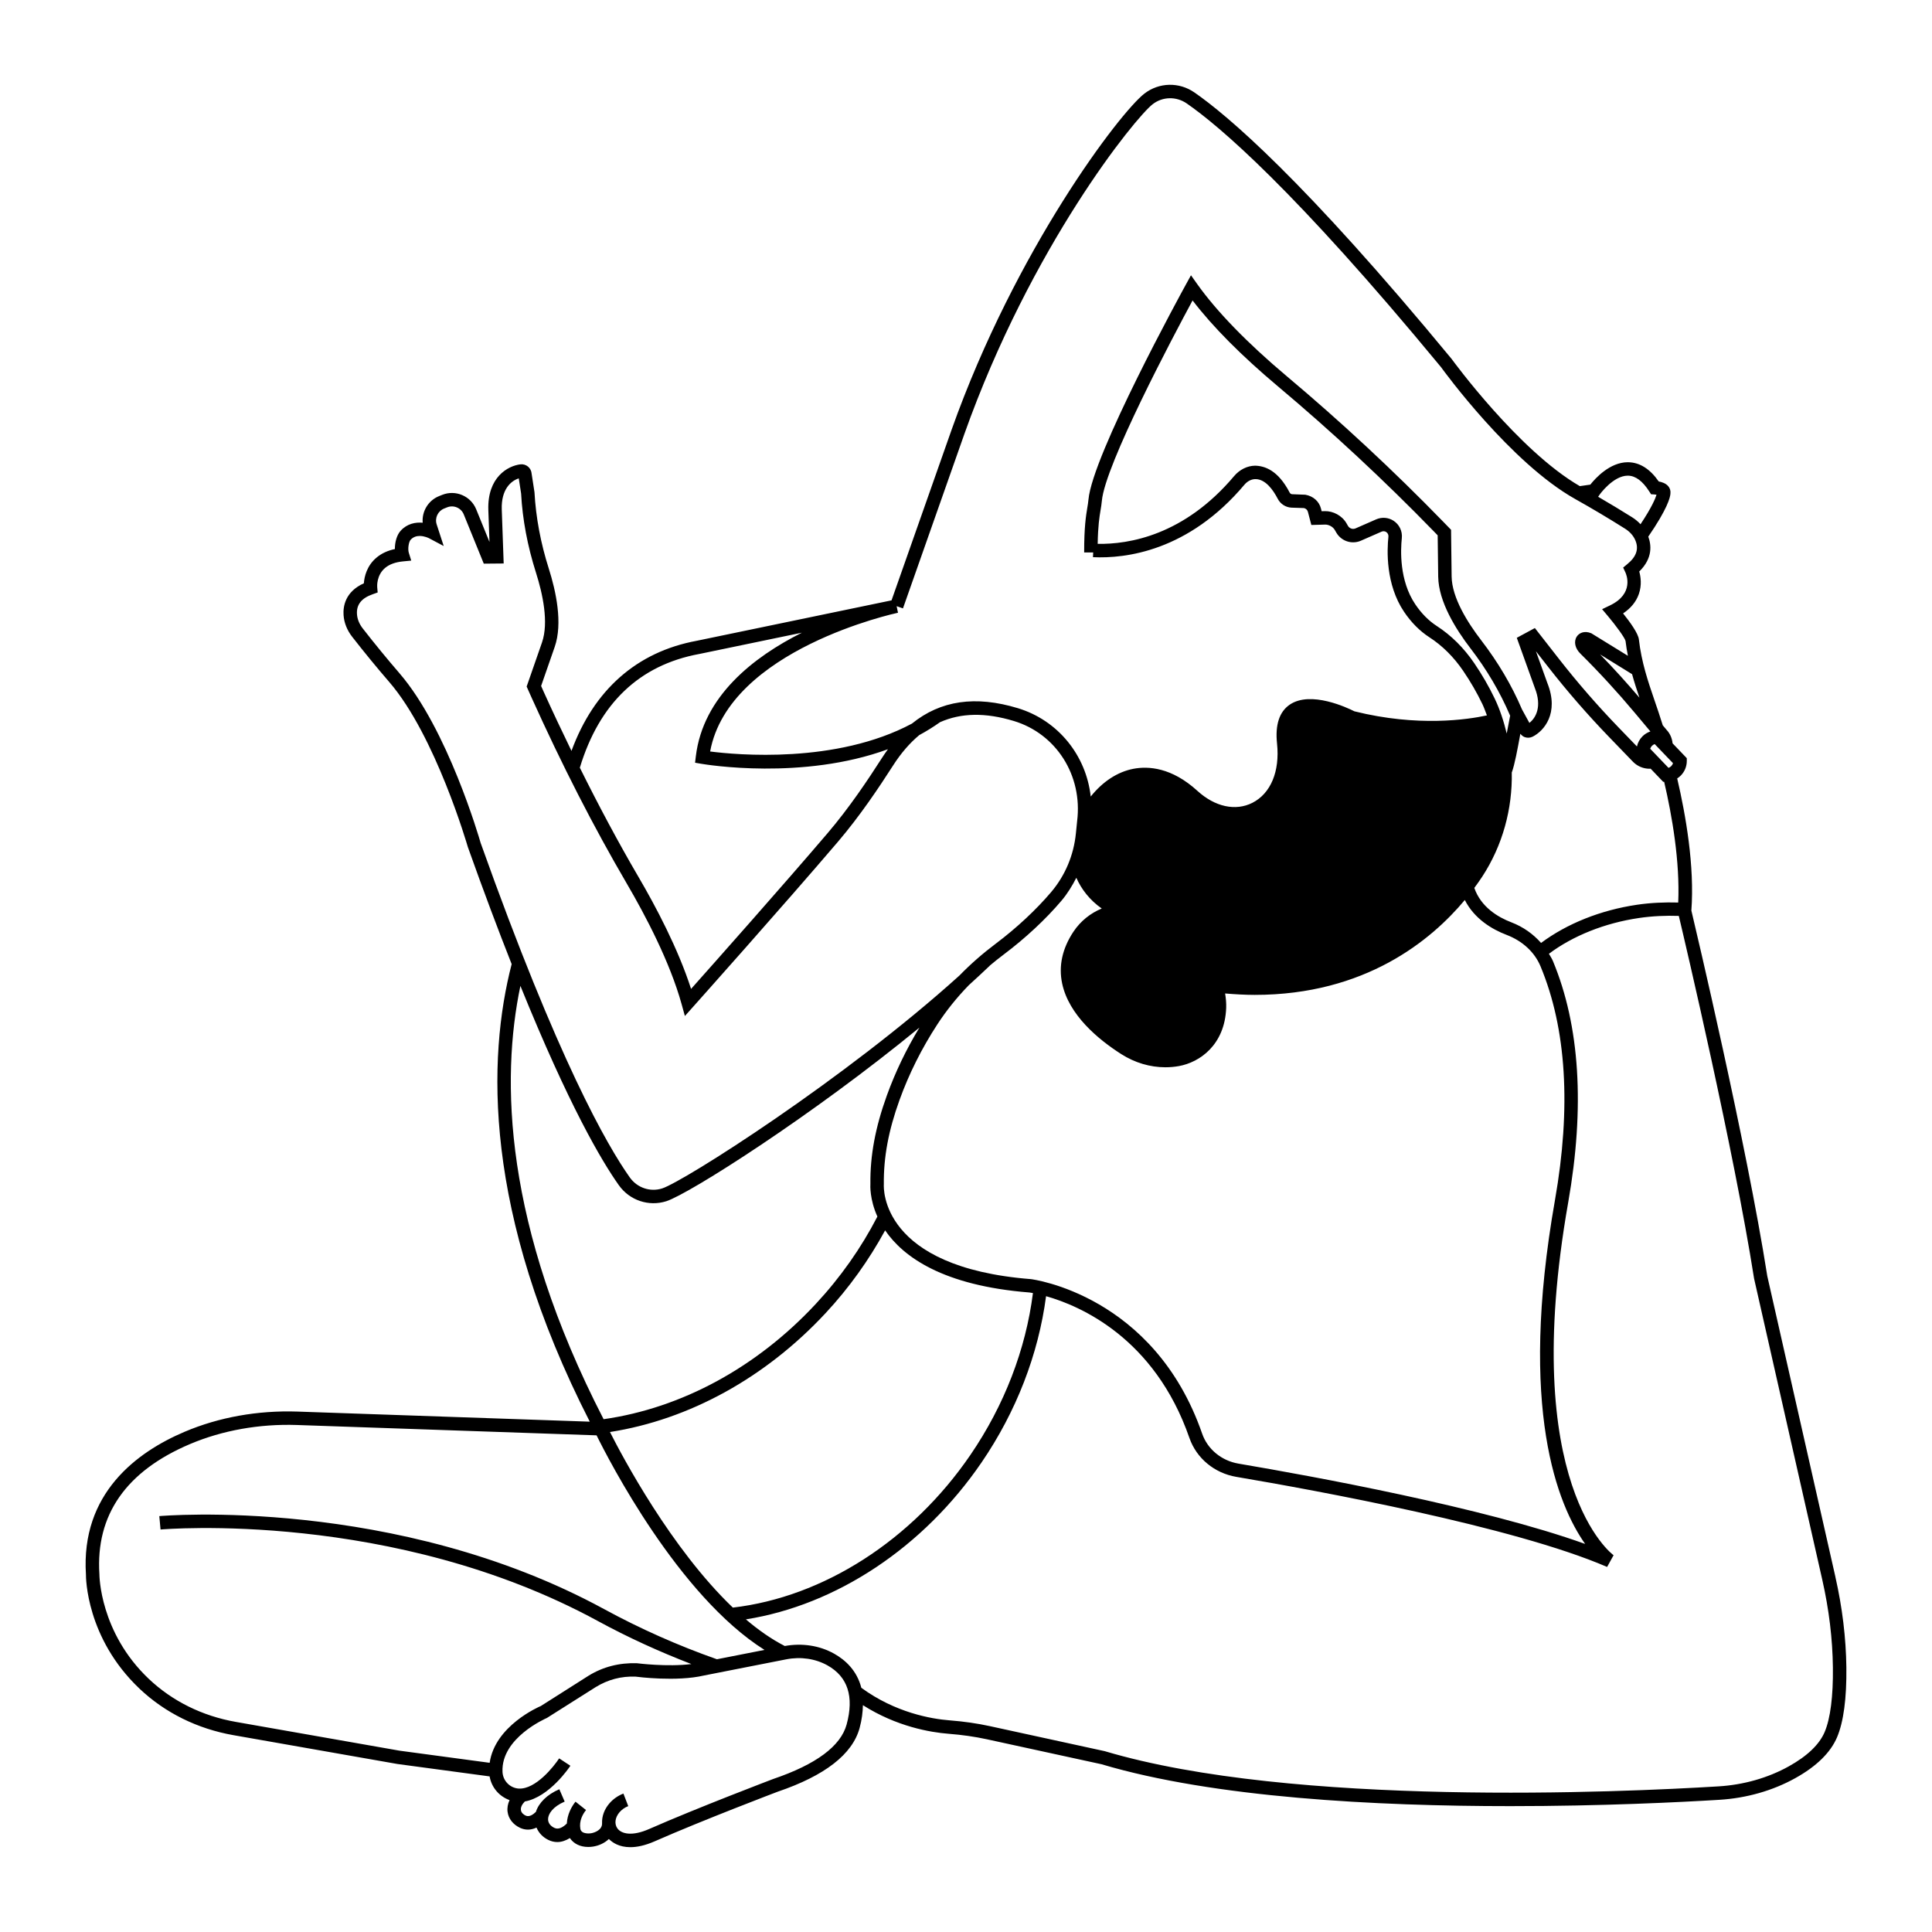
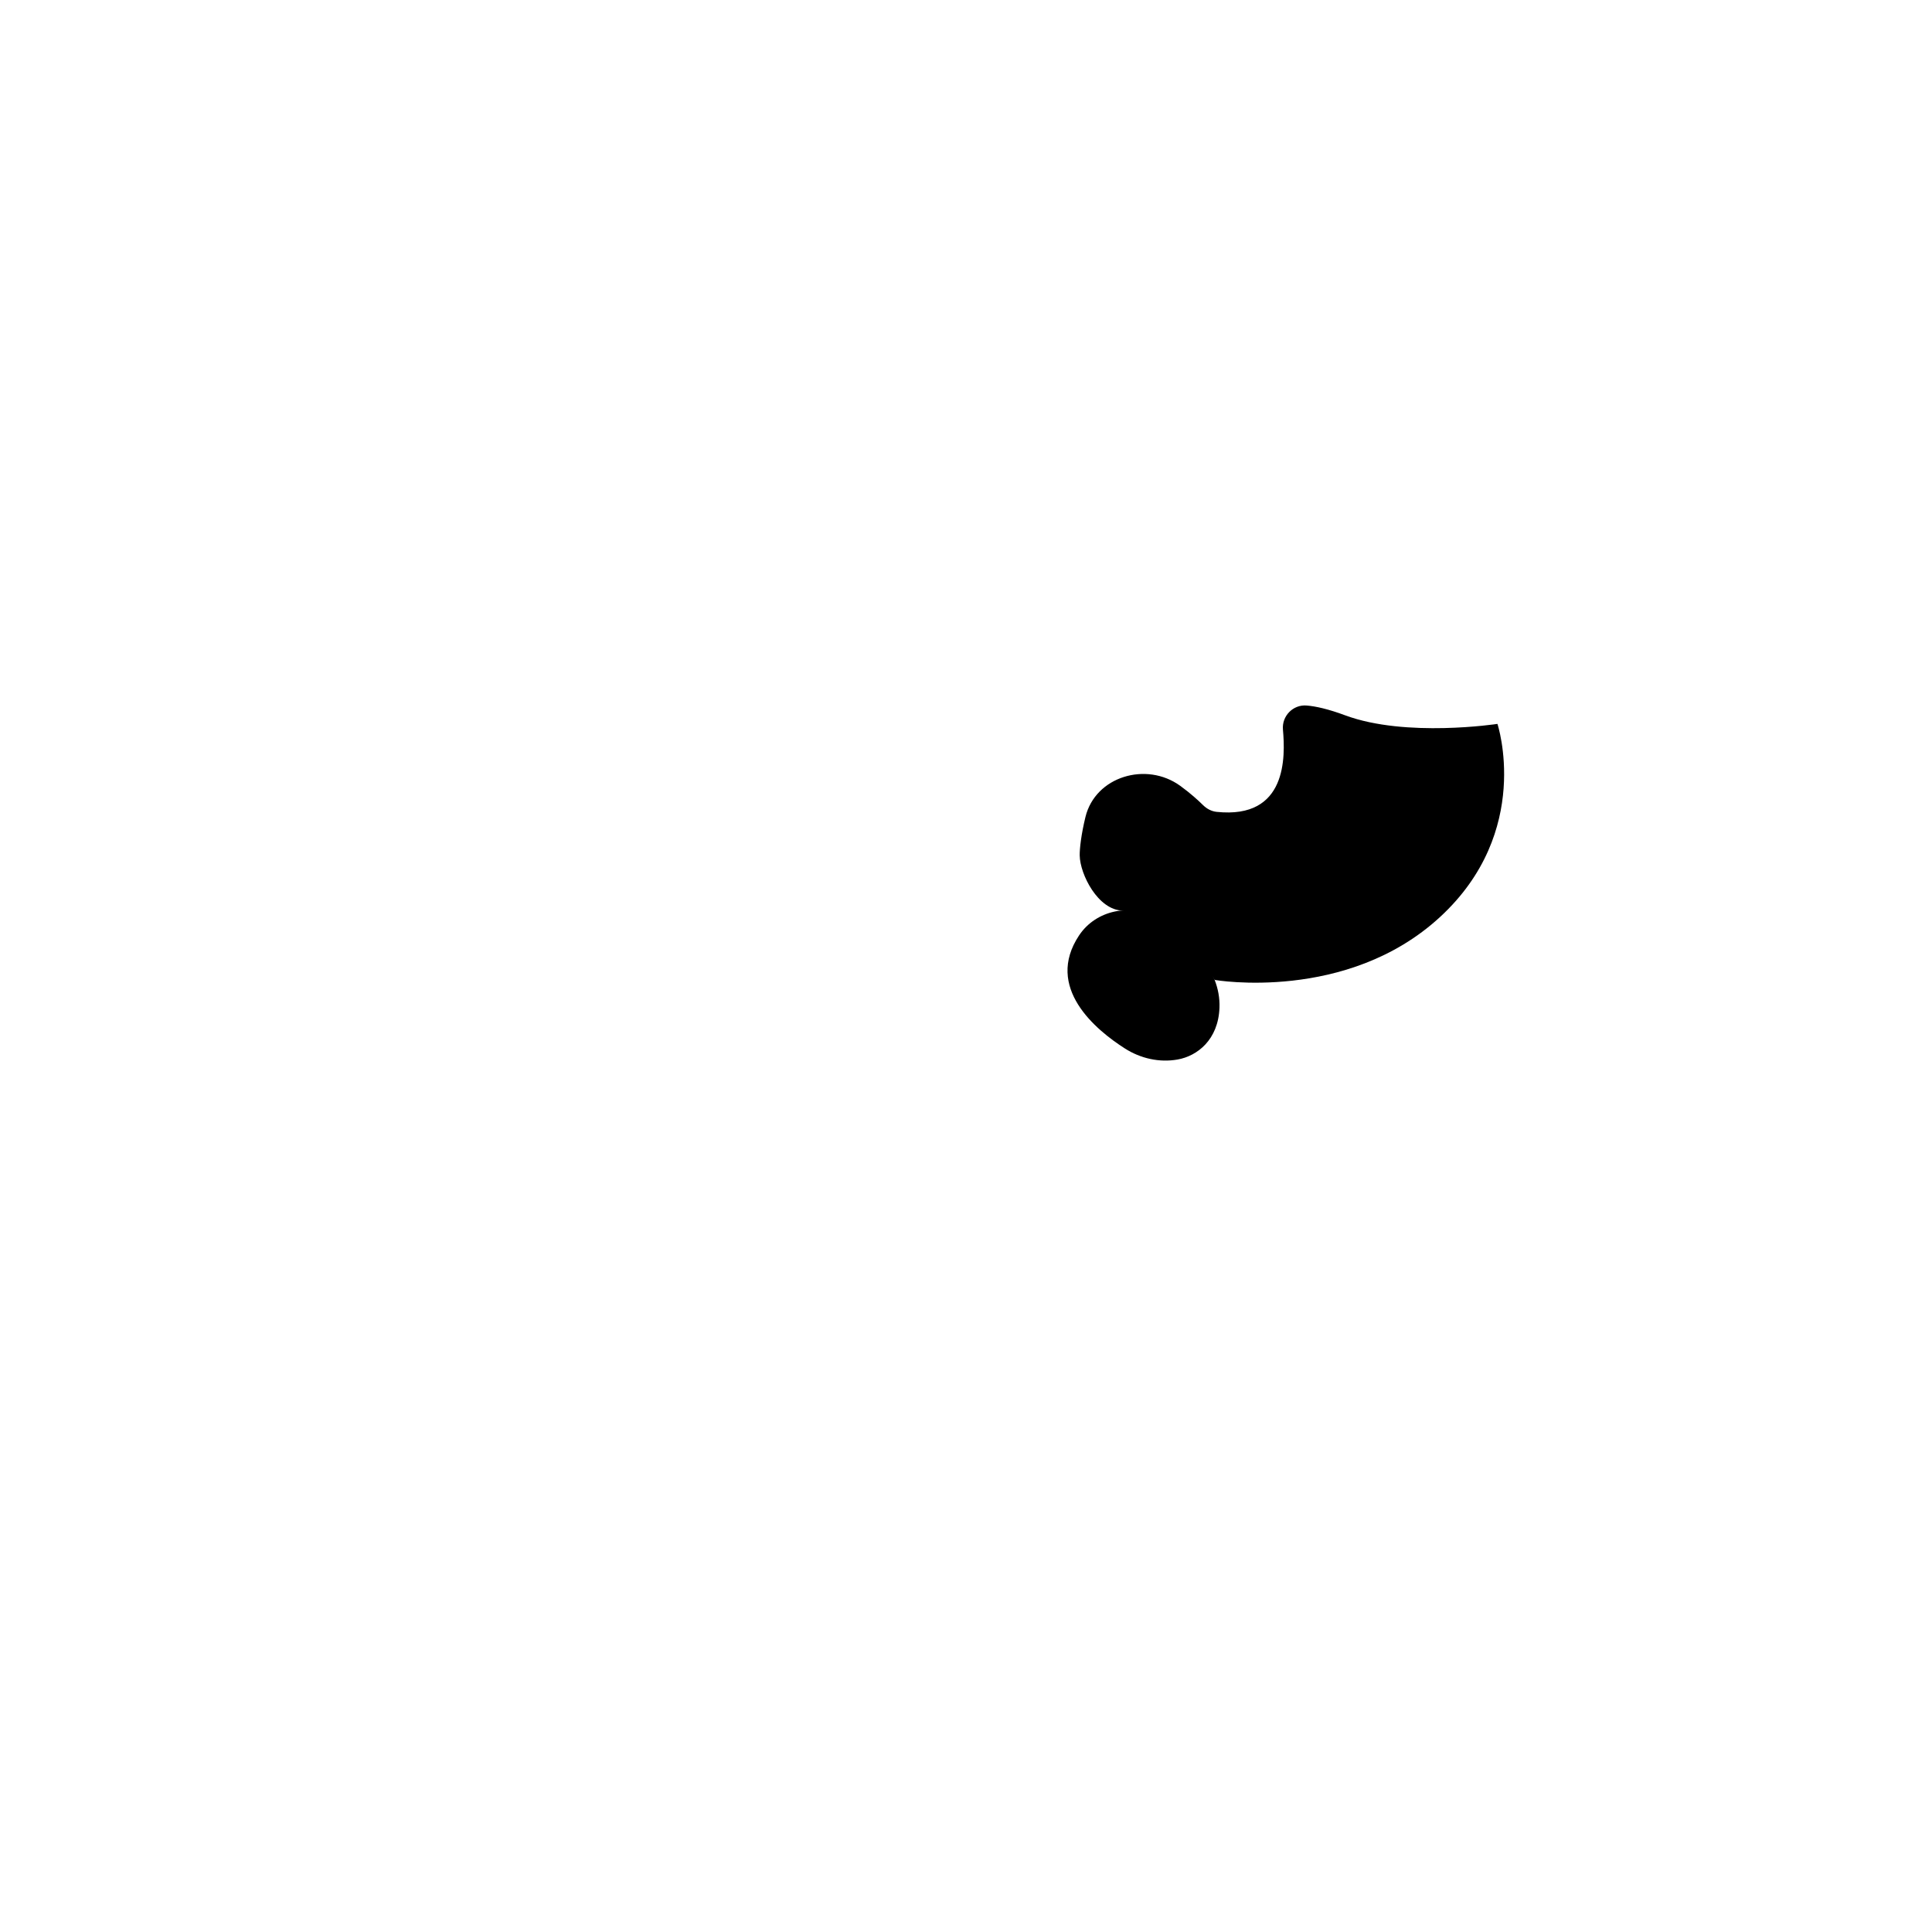
<svg xmlns="http://www.w3.org/2000/svg" fill="#000000" width="800px" height="800px" version="1.1" viewBox="144 144 512 512">
  <g>
-     <path d="m630.4 561.88-18.051-79.711c-5.59-35.531-19.062-92.418-20.117-96.859 0.867-11.785-1.48-25.262-3.758-35.016 0.336-0.219 0.656-0.461 0.945-0.754 1.035-1.047 1.605-2.434 1.602-3.906l-0.004-0.711-3.766-3.934c-0.129-1.332-0.672-2.586-1.551-3.523l-1.047-1.25c-0.949-3.051-1.609-4.91-1.609-4.91l-0.598-1.762c-1.688-4.926-3.43-10.02-4.125-16.094-0.184-1.594-2.32-4.566-4.184-6.891 2.059-1.375 3.461-3.09 4.172-5.129 0.836-2.383 0.492-4.629 0.113-5.981 3.652-3.543 3.18-7.125 2.391-9.234 5-7.273 5.859-10.41 5.875-11.504 0.07-0.684-0.141-1.348-0.59-1.871-0.648-0.758-1.688-1.098-2.512-1.246-2.32-3.328-5.023-5.039-8.055-5.094-0.047-0.004-0.098-0.004-0.145-0.004-4.758 0-8.602 4.258-9.938 5.938-0.746 0.098-1.895 0.25-2.781 0.395-16.23-9.391-33.719-33.363-33.965-33.699-39.25-47.574-59.562-64.676-68.176-70.633-4.051-2.809-9.371-2.68-13.242 0.305-6.457 4.977-34.098 41.234-51.09 89.059l-15.926 45.242-51.633 10.715c-15.91 2.938-27.262 13.043-33.184 29.18-2.477-5.098-4.941-10.297-7.394-15.727l-0.656-1.48c0.367-1.059 1.297-3.719 3.602-10.352 2.176-6.258 0.348-14.738-1.566-20.75-2.152-6.773-3.422-13.527-3.793-20.25l-0.754-4.891c-0.047-0.738-0.398-1.43-0.965-1.898-0.562-0.461-1.301-0.684-2.031-0.59-3.281 0.398-8.758 3.387-8.48 12.074l0.305 8.492-3.519-8.645c-1.426-3.531-5.469-5.258-9.016-3.836l-0.816 0.328c-2.887 1.152-4.602 4.066-4.348 7.055-1.926-0.168-4.133 0.242-5.848 2.137-1.051 1.164-1.539 3.106-1.523 4.84-1.898 0.402-3.512 1.145-4.801 2.215-2.664 2.188-3.293 5.144-3.422 6.863-4.996 2.25-5.531 6.191-5.375 8.438 0.141 2.027 0.93 4.008 2.285 5.738 3.238 4.156 6.547 8.188 9.824 11.98 12.266 14.215 20.711 43.34 20.828 43.738 4.172 11.719 8.039 21.988 11.609 31.02-6.383 24.75-7.703 65.625 20.703 121.26l-77.555-2.676c-10.457-0.336-20.699 1.488-29.789 5.344-12.711 5.383-27.566 16.348-26.176 37.859-0.004 0.684 0.016 16.789 14.203 30.238 6.731 6.379 15.34 10.641 24.891 12.316l43.441 7.637 24.438 3.289c0.508 2.922 2.527 5.289 5.285 6.285-0.469 1.012-0.664 2.078-0.52 3.125 0.246 1.809 1.449 3.348 3.289 4.215 0.688 0.324 1.398 0.48 2.121 0.48 0.75 0 1.508-0.199 2.258-0.535 0.578 1.375 1.641 2.551 3.176 3.285 0.754 0.367 1.547 0.547 2.344 0.547 1.105 0 2.231-0.387 3.324-1.059 0.969 1.477 2.711 2.356 4.844 2.356 0.398 0 0.812-0.027 1.242-0.09 1.59-0.238 3.121-0.941 4.246-2.019 0.926 0.934 2.688 2.168 5.688 2.168 1.738 0 3.875-0.422 6.481-1.566 12.719-5.598 32.445-13.09 32.586-13.141 12.504-4.25 19.801-9.926 21.691-16.871 0.613-2.258 0.836-4.231 0.875-6.055 8.918 5.676 17.875 7.207 22.707 7.582 3.574 0.277 6.984 0.77 10.133 1.453l30.367 6.613c29.848 8.898 72.922 11.113 108.38 11.109 24.246 0 44.934-1.035 55.375-1.676 7.203-0.438 14.164-2.426 20.129-5.742 5.621-3.125 9.34-6.769 11.066-10.832 1.73-4.094 2.562-10.324 2.469-18.531-0.098-7.801-1.074-15.871-2.914-23.984zm-41.652-178.7c-3.602-0.102-7.266 0.051-10.934 0.59-9.625 1.418-18.559 5.004-25.414 10.117-2.062-2.332-4.691-4.242-7.871-5.461-3.574-1.363-8.066-4.062-9.82-9.117 0.777-1.051 1.488-2.059 2.07-2.949 5.453-8.328 8.055-18.047 7.856-27.703l0.023 0.008c0.75-2.059 1.484-6.031 2.188-9.875 0.023-0.117 0.043-0.227 0.066-0.344 0.305 0.391 0.676 0.727 1.148 0.898 0.688 0.254 1.453 0.207 2.121-0.125 2.949-1.488 7.086-6.168 3.894-14.184l-3.039-8.445 3.297 4.219c4.996 6.394 10.395 12.605 16.043 18.457l6.453 6.68c1.16 1.152 2.723 1.781 4.328 1.781 0.09 0 0.184-0.02 0.273-0.023l3.332 3.481h0.258c2.094 8.977 4.203 21.125 3.727 31.996zm-283.1 140.32c21.008-3.285 41.199-14.379 57.133-31.496 6.254-6.715 11.512-14.105 15.789-21.945 4.758 6.973 15.238 14.652 38.266 16.465 0.027 0.004 0.395 0.059 0.906 0.152-1.898 14.957-7.59 29.762-16.582 42.91-15.449 22.594-38.93 37.645-62.945 40.445-16.355-15.641-29.258-39.984-32.566-46.531zm111.53-40.52c-39.828-3.141-39.012-24.105-38.953-25.137-0.082-7.16 1.234-14.246 4.148-22.309 2.512-6.961 5.887-13.703 10.02-20.043 2.391-3.672 5.188-7.156 8.367-10.422 1.895-1.715 3.742-3.43 5.527-5.133l-0.016-0.012c1.215-1.027 2.469-2.027 3.762-3 5.715-4.293 11.141-9.352 15.273-14.234 1.574-1.863 2.836-3.926 3.934-6.07 1.32 3.004 3.555 5.93 6.734 8.145-2.973 1.234-5.613 3.305-7.488 6.129h-0.004c-2.973 4.477-3.981 9.098-3.004 13.734 1.77 8.344 9.508 14.793 15.691 18.738 3.586 2.281 7.625 3.473 11.66 3.473 1.195 0 2.391-0.102 3.57-0.312 5.555-0.992 12.172-5.621 12.551-15.391 0.051-1.289-0.07-2.574-0.281-3.856 2.695 0.223 5.332 0.375 7.848 0.375 29.32 0 46.789-14.492 55.672-25.145 2.551 5.023 7.25 7.785 11.059 9.238 4.246 1.625 7.445 4.586 9.008 8.34 6.871 16.5 8.152 37.355 3.82 61.984-9.773 55.52 0.793 80.875 8.004 91.09-26.918-9.676-72.332-17.973-91.859-21.285-4.512-0.766-8.207-3.812-9.641-7.949-12.754-36.805-45.016-40.906-45.402-40.949zm68.793-142.31c-0.375-3.559 0.238-5.91 1.832-6.992 3.426-2.336 11.031 0.707 13.672 2.082l0.387 0.145c18.25 4.602 32.262 2.269 37.398 1.074 3.719 12.461 1.84 26.281-5.461 37.43-6.66 10.168-26.32 33.078-66.109 29.195-2.324-6.406-7.84-12.504-16.219-17.668-3.191-1.965-6.82-2.672-10.344-2.363-6.078-2.488-9.25-7.894-9.727-12.273 0.59-1.977 1.062-3.992 1.273-6.086l0.355-3.461c2.867-5.762 7.231-9.59 12.016-10.508 4.566-0.863 9.363 0.852 13.887 4.977 5.699 5.203 12.824 6.625 18.562 3.723 6.148-3.117 9.402-10.5 8.477-19.273zm27.336-58.664c-1.371-0.887-3.09-1.027-4.594-0.375l-5.477 2.398c-0.316 0.133-0.676 0.164-1.004 0.086-0.422-0.102-0.785-0.371-1.004-0.746l-0.402-0.703c-1.191-2.051-3.562-3.262-5.746-3.207l-0.828 0.023-0.191-0.738c-0.48-1.848-2.004-3.266-4.133-3.637l-3.5-0.137c-0.27-0.012-0.516-0.172-0.652-0.43-3.106-5.981-6.664-7.082-9.199-7.129-2.059 0.039-4.074 1.043-5.523 2.758-13.266 15.746-27.922 18.094-36.156 17.961 0.086-4.832 0.457-7.106 0.77-8.98 0.141-0.844 0.262-1.59 0.336-2.41 0.855-9.574 18.934-43.656 24.043-53.121 5.356 7 12.941 14.637 22.594 22.746 14.355 12.059 28.227 24.965 41.238 38.348l1.121 1.156c0.016 1.121 0.047 3.941 0.141 10.965 0.09 6.617 4.699 13.969 8.543 18.973 4.32 5.617 7.812 11.531 10.465 17.734l0.059 0.109c-0.27 1.316-0.559 2.852-0.863 4.488-0.016 0.086-0.031 0.172-0.047 0.254-0.77-3.184-1.773-6.324-3.211-9.32-1.516-3.164-3.332-6.301-5.387-9.316-2.769-4.066-6.113-7.387-9.938-9.863-2.152-1.391-4.07-3.332-5.707-5.762-4.234-6.285-3.894-14.352-3.555-17.531 0.188-1.828-0.652-3.59-2.191-4.594zm-81.855 110.86c3.918-5.894 12.059-7.652 18.145-3.902 6.07 3.742 16.191 11.574 15.793 22.031-0.293 7.644-5.156 11.223-9.613 12.02-4.285 0.773-8.797-0.176-12.691-2.66-4.59-2.926-12.527-8.957-14.117-16.469-0.777-3.664 0.062-7.375 2.488-11.023zm155.44-45.836c-0.207 0.207-0.453 0.367-0.719 0.461l-4.852-5.066c0.09-0.285 0.25-0.551 0.469-0.773 0.207-0.207 0.457-0.367 0.723-0.461l4.852 5.062c-0.094 0.289-0.254 0.559-0.473 0.777zm-8.422-18.137c-3.348-3.922-6.82-7.773-10.426-11.465l8.477 5.238c0.594 2.164 1.266 4.211 1.949 6.227zm-3.082-58.84c0.027 0 0.051 0 0.078 0.004 1.969 0.035 3.848 1.434 5.594 4.164l0.496 0.762 0.902 0.055c0.168 0.012 0.363 0.039 0.539 0.074-0.305 1-1.258 3.328-4.242 7.816-0.641-0.684-1.363-1.305-2.199-1.828-2.988-1.883-6.008-3.688-9.031-5.449l0.367-0.531c0.031-0.055 3.606-5.066 7.496-5.066zm-175.83-11.008c17.711-49.848 45.324-83.891 49.91-87.426 2.633-2.039 6.269-2.117 9.039-0.199 8.461 5.856 28.477 22.73 67.383 69.879 0.75 1.035 18.496 25.383 35.559 34.949 4.398 2.465 8.844 5.109 13.207 7.859 1.27 0.801 2.219 1.867 2.734 3.094 0.973 2.277 0.266 4.344-2.164 6.32l-1.07 0.887 0.586 1.262c0.27 0.566 2.41 5.66-4.086 8.773l-2.082 1 1.488 1.762c2.117 2.504 4.523 5.789 4.723 6.652 0.156 1.371 0.383 2.664 0.625 3.938l-9.703-5.977c-1.91-0.781-3.266-0.016-3.844 0.879-0.859 1.32-0.461 3.148 0.973 4.535 4.992 4.945 9.812 10.191 14.344 15.602l4.191 5.004c-0.781 0.273-1.504 0.699-2.106 1.305-0.742 0.75-1.234 1.676-1.457 2.68l-4.871-5.043c-5.562-5.758-10.875-11.871-15.797-18.168l-6.383-8.172-4.789 2.586 4.769 13.266c1.977 4.969 0.27 7.973-1.434 9.281l-1.961-3.578c-2.691-6.328-6.336-12.5-10.84-18.359-3.519-4.578-7.731-11.215-7.805-16.852-0.141-10.73-0.145-11.629-0.145-11.66l-0.004-0.719-2.121-2.184c-13.094-13.473-27.059-26.457-41.504-38.59-10.324-8.68-18.508-17.102-23.656-24.359l-1.645-2.32-1.371 2.492c-1.008 1.836-24.742 45.141-25.801 56.973-0.066 0.727-0.176 1.395-0.305 2.152-0.355 2.152-0.84 5.106-0.832 11.844l2.391-0.004-0.055 1.25c8.633 0.406 25.289-1.578 40.129-19.195 0.785-0.93 1.832-1.473 2.863-1.492h0.066c2.641 0 4.668 2.824 5.906 5.211 0.719 1.391 2.129 2.293 3.68 2.352l3.242 0.109c0.523 0.094 0.941 0.484 1.074 1l0.91 3.481 3.656-0.102c0.902-0.02 2.031 0.52 2.559 1.426l0.402 0.699c0.703 1.219 1.891 2.106 3.258 2.434 1.078 0.258 2.242 0.16 3.262-0.289l5.481-2.398c0.41-0.18 0.863-0.137 1.227 0.102 0.41 0.27 0.633 0.742 0.582 1.227-0.387 3.566-0.75 12.645 4.137 19.902 1.906 2.832 4.168 5.109 6.727 6.766 3.426 2.219 6.43 5.203 8.934 8.875 1.957 2.871 3.68 5.852 5.117 8.852 0.465 0.969 0.797 1.977 1.188 2.969-5.055 1.102-18.281 3.117-35.121-1.082-1.828-0.926-11.57-5.543-17.129-1.77-2.762 1.879-3.898 5.348-3.371 10.316 0.777 7.375-1.672 13.246-6.547 15.711-4.453 2.246-9.902 1.07-14.555-3.176-6.809-6.211-12.98-6.602-16.957-5.848-4.258 0.816-8.184 3.43-11.316 7.356-1.195-10.848-8.602-20.18-19.328-23.426-11.223-3.398-20.48-2.051-28.055 4.094-20.078 10.734-46.52 8.285-53.477 7.387 5-27.102 49.203-36.645 49.785-36.766l-0.363-1.742 1.68 0.59zm-70.23 58.266 27.184-5.641c-12.828 6.426-26.207 16.844-28.109 32.777l-0.203 1.68 1.668 0.289c1.305 0.219 26.801 4.434 49.449-3.863-0.551 0.754-1.09 1.539-1.617 2.359-3.652 5.695-8.59 13.102-14.359 19.867-11.871 13.918-30.043 34.379-36.199 41.293-3.43-10.672-9.363-21.871-13.941-29.688-5.352-9.152-10.488-18.777-15.535-28.934 5.16-17.051 15.781-27.207 31.664-30.141zm-79.469 5.098c-3.238-3.75-6.508-7.734-9.715-11.852-0.918-1.168-1.453-2.477-1.539-3.789-0.176-2.519 1.188-4.254 4.172-5.289l1.312-0.469-0.121-1.387c-0.016-0.129-0.254-3.188 2.141-5.156 1.129-0.934 2.707-1.5 4.695-1.691l2.18-0.211-0.648-2.09c-0.301-0.969-0.035-2.856 0.48-3.422 0.703-0.781 1.59-1.016 2.414-1.016 1.27 0 2.394 0.566 2.465 0.602l3.894 2.066-1.867-5.738c-0.547-1.688 0.316-3.527 1.965-4.191l0.816-0.328c1.723-0.688 3.695 0.145 4.394 1.867l5.312 13.062 5.273-0.047-0.508-14.32c-0.176-5.34 2.453-7.582 4.508-8.23l0.621 4.023c0.367 6.848 1.691 13.898 3.938 20.961 1.75 5.5 3.449 13.168 1.594 18.5-3.508 10.102-3.816 10.969-3.828 11.004l-0.238 0.672 1.242 2.789c8.199 18.168 16.477 34.344 25.312 49.453 4.914 8.395 11.418 20.75 14.512 31.926l0.871 3.148 2.176-2.438c0.238-0.266 23.945-26.812 38.375-43.73 5.906-6.926 10.926-14.465 14.645-20.258 2.121-3.305 4.426-5.938 6.91-8.016 1.891-1.027 3.734-2.16 5.512-3.426 5.574-2.473 11.996-2.606 19.57-0.312 11.195 3.387 18.262 14.402 16.762 26.516l-0.328 3.258c-0.578 5.789-2.84 11.164-6.539 15.539-3.969 4.688-9.184 9.551-14.695 13.691-3.492 2.625-6.703 5.438-9.613 8.43-30.523 27.578-73.098 54.609-78.789 56.434-3.176 1.016-6.621-0.156-8.574-2.894-5.961-8.402-19.031-31.098-39.539-88.664-0.352-1.227-8.738-30.164-21.52-44.977zm32.055 82.863c12.852 31.715 21.523 46.391 26.098 52.84 2.856 4.008 7.91 5.699 12.562 4.227 6.102-1.957 38.801-22.777 67.082-46.008-3.492 5.75-6.391 11.789-8.633 17.992-3.059 8.473-4.445 15.965-4.356 23.41-0.027 0.391-0.219 4.059 1.852 8.672-4.297 8.312-9.773 16.113-16.344 23.168-15.676 16.844-35.586 27.598-56.211 30.531-26.59-51.617-27.215-90.188-22.051-114.83zm-8.148 205.89-23.898-3.215-43.371-7.625c-8.863-1.555-16.836-5.5-23.059-11.398-13.02-12.34-13.094-27.469-13.094-27.746-1.012-15.703 7.066-27.301 24.008-34.484 8.613-3.648 18.426-5.379 28.273-5.055l79.477 2.742c3.219 6.535 21.668 42.484 44.5 56.863l-12.609 2.477c-10.32-3.637-20.359-8.098-29.844-13.262-55.242-30.07-117.32-24.727-117.93-24.672l0.328 3.551c0.613-0.055 61.633-5.289 115.9 24.254 7.93 4.316 16.25 8.117 24.781 11.402-6.422 0.801-14.211-0.195-14.449-0.219-4.672-0.152-8.988 0.953-12.828 3.324l-12.625 8.016c-0.535 0.219-12.145 5.25-13.559 15.047zm94.602-10.16c-1.559 5.731-8.086 10.586-19.461 14.449-0.199 0.078-20.008 7.598-32.812 13.23-4.648 2.059-7.418 1.289-8.457-0.113-0.879-1.184-0.656-2.914 0.543-4.309 0.617-0.715 1.414-1.273 2.312-1.617l-1.281-3.328c-1.445 0.555-2.734 1.461-3.731 2.621-1.352 1.574-1.992 3.43-1.926 5.211 0.09 1.754-1.871 2.527-2.965 2.695-0.098 0.012-2.516 0.359-2.789-1.184-0.363-2.098 0.617-3.867 1.504-4.977l-2.793-2.219c-1.059 1.336-2.16 3.34-2.297 5.797-0.938 0.91-2.148 1.711-3.309 1.145-1.09-0.523-1.68-1.352-1.66-2.336 0.027-1.332 1.195-3.246 4.398-4.629l-1.414-3.269c-3.246 1.398-5.438 3.57-6.219 6.008-0.684 0.66-1.727 1.422-2.688 0.984-0.523-0.246-1.168-0.707-1.277-1.48-0.098-0.711 0.297-1.523 1.047-2.277 6.519-1.16 11.824-9.09 12.066-9.457l-2.977-1.961c-1.492 2.266-6.238 8.219-10.699 8.008-2.363-0.156-4.219-2.074-4.316-4.453-0.367-8.984 11.41-14.094 11.789-14.277l12.871-8.141c3.262-2.016 6.836-2.961 10.641-2.797 0.441 0.059 10.855 1.402 18.113-0.305l21.793-4.285c3.848-0.75 7.734-0.176 10.938 1.621 5.363 3.008 7.062 8.27 5.055 15.645zm259.19 1.996c-1.406 3.312-4.609 6.379-9.52 9.109-5.504 3.059-11.938 4.894-18.613 5.301-25.562 1.566-112.82 5.523-162.65-9.328l-30.496-6.644c-3.309-0.719-6.879-1.234-10.613-1.523-4.914-0.383-14.402-2.043-23.406-8.629-1.168-4.578-4.223-7.367-7.188-9.031-3.859-2.172-8.496-2.875-13.098-2.043-3.519-1.797-6.969-4.219-10.305-7.059 23.953-3.781 47.059-19.07 62.434-41.555 9.23-13.5 15.094-28.703 17.117-44.09 8.82 2.488 28.75 10.91 37.996 37.586 1.863 5.367 6.621 9.309 12.41 10.293 21.293 3.613 73.484 13.164 98.277 23.875l1.715-3.106c-0.254-0.176-25.219-18.52-12.031-93.469 4.453-25.312 3.098-46.836-4.035-63.977-0.285-0.688-0.699-1.305-1.07-1.945 6.394-4.781 14.781-8.141 23.855-9.48 3.551-0.523 7.094-0.672 10.57-0.555 1.773 7.477 14.535 61.73 19.945 96.098l18.074 79.828c1.781 7.867 2.727 15.684 2.812 23.238 0.094 7.606-0.66 13.523-2.18 17.105z" />
    <path d="m429.97 391.89c4.449-6.699 13.715-8.648 20.562-4.434 8.305 5.117 17.035 13.234 16.641 23.617-0.32 8.461-5.844 12.77-11.082 13.707-4.836 0.863-9.816-0.27-13.961-2.91-7.746-4.938-21.336-16.168-12.16-29.98z" />
    <path d="m441.55 385.32c-6.559-0.109-11.34-9.609-11.418-14.621-0.027-1.836 0.406-5.613 1.523-10.191 2.629-10.758 16.129-14.758 25.102-8.266 2.703 1.957 4.801 3.879 6.082 5.141 0.973 0.961 2.211 1.621 3.57 1.766 18.758 1.988 18.211-14.641 17.582-21.797-0.316-3.602 2.676-6.676 6.277-6.383 2.434 0.195 5.738 0.934 10.215 2.598 16.109 5.981 40.355 2.273 40.355 2.273s9.43 28.492-15.242 51.203c-24.672 22.711-59.699 16.648-59.699 16.648s-9.867-17.793-24.348-18.371z" />
  </g>
</svg>